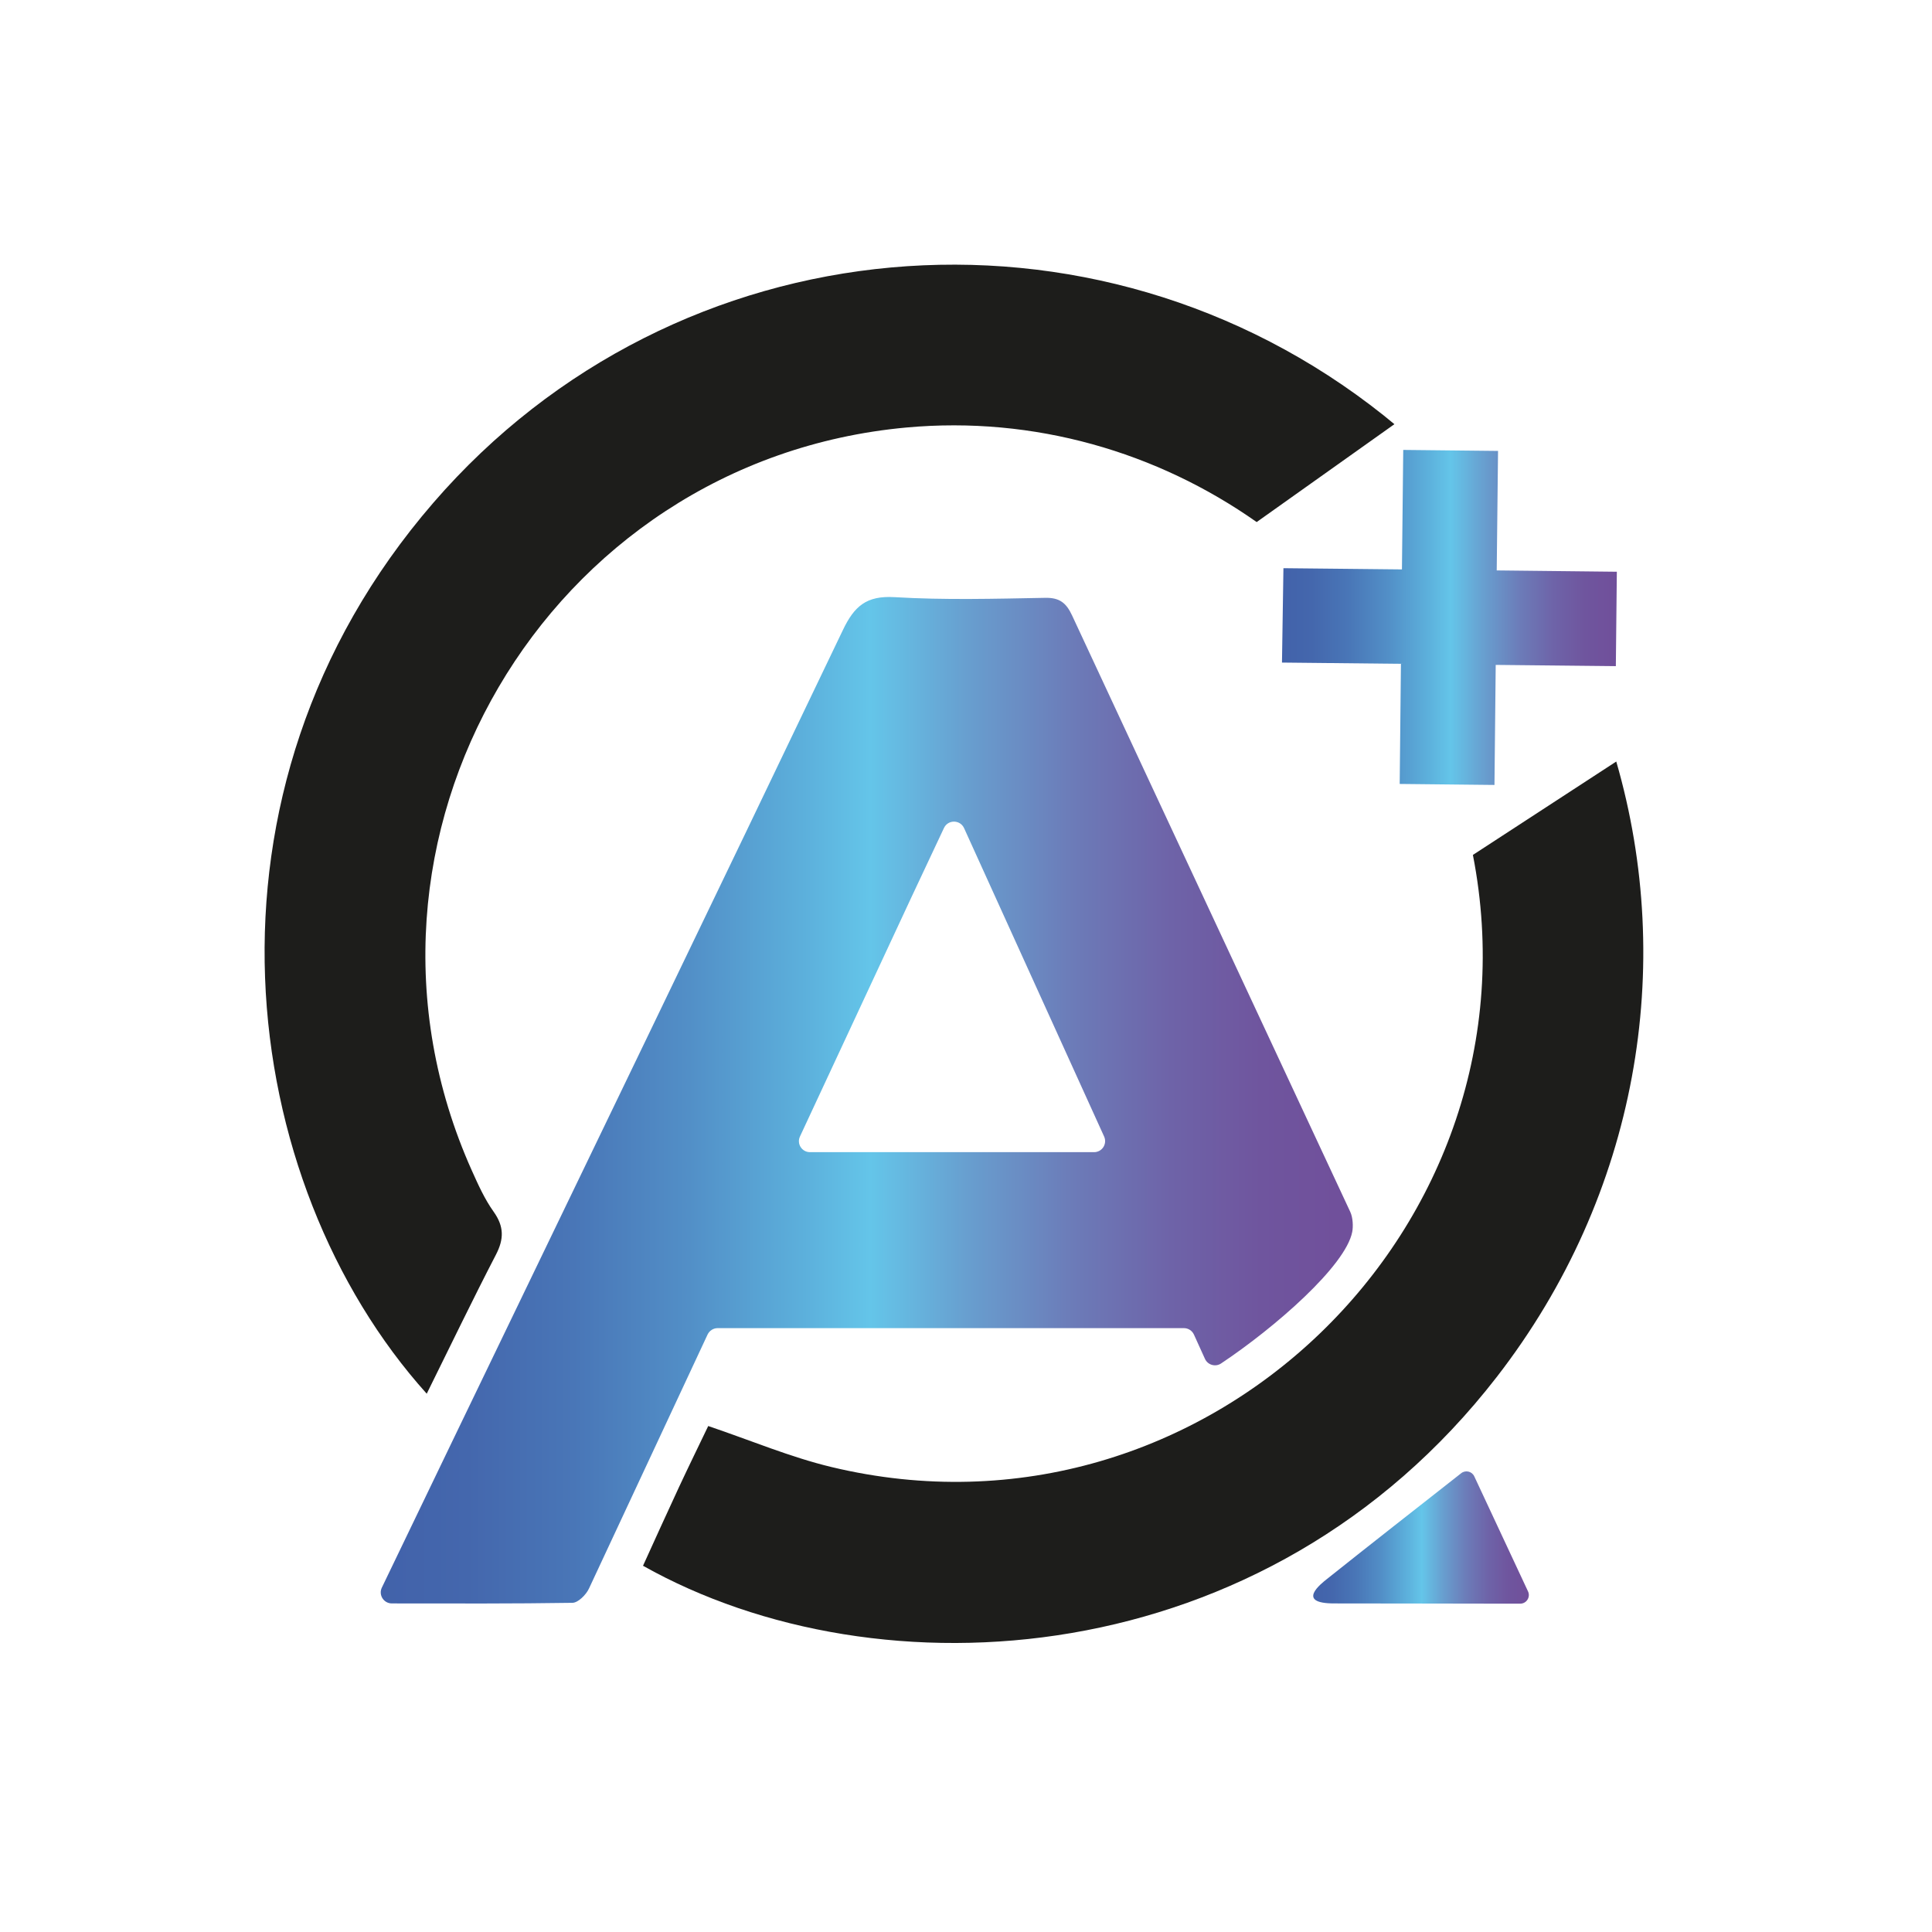
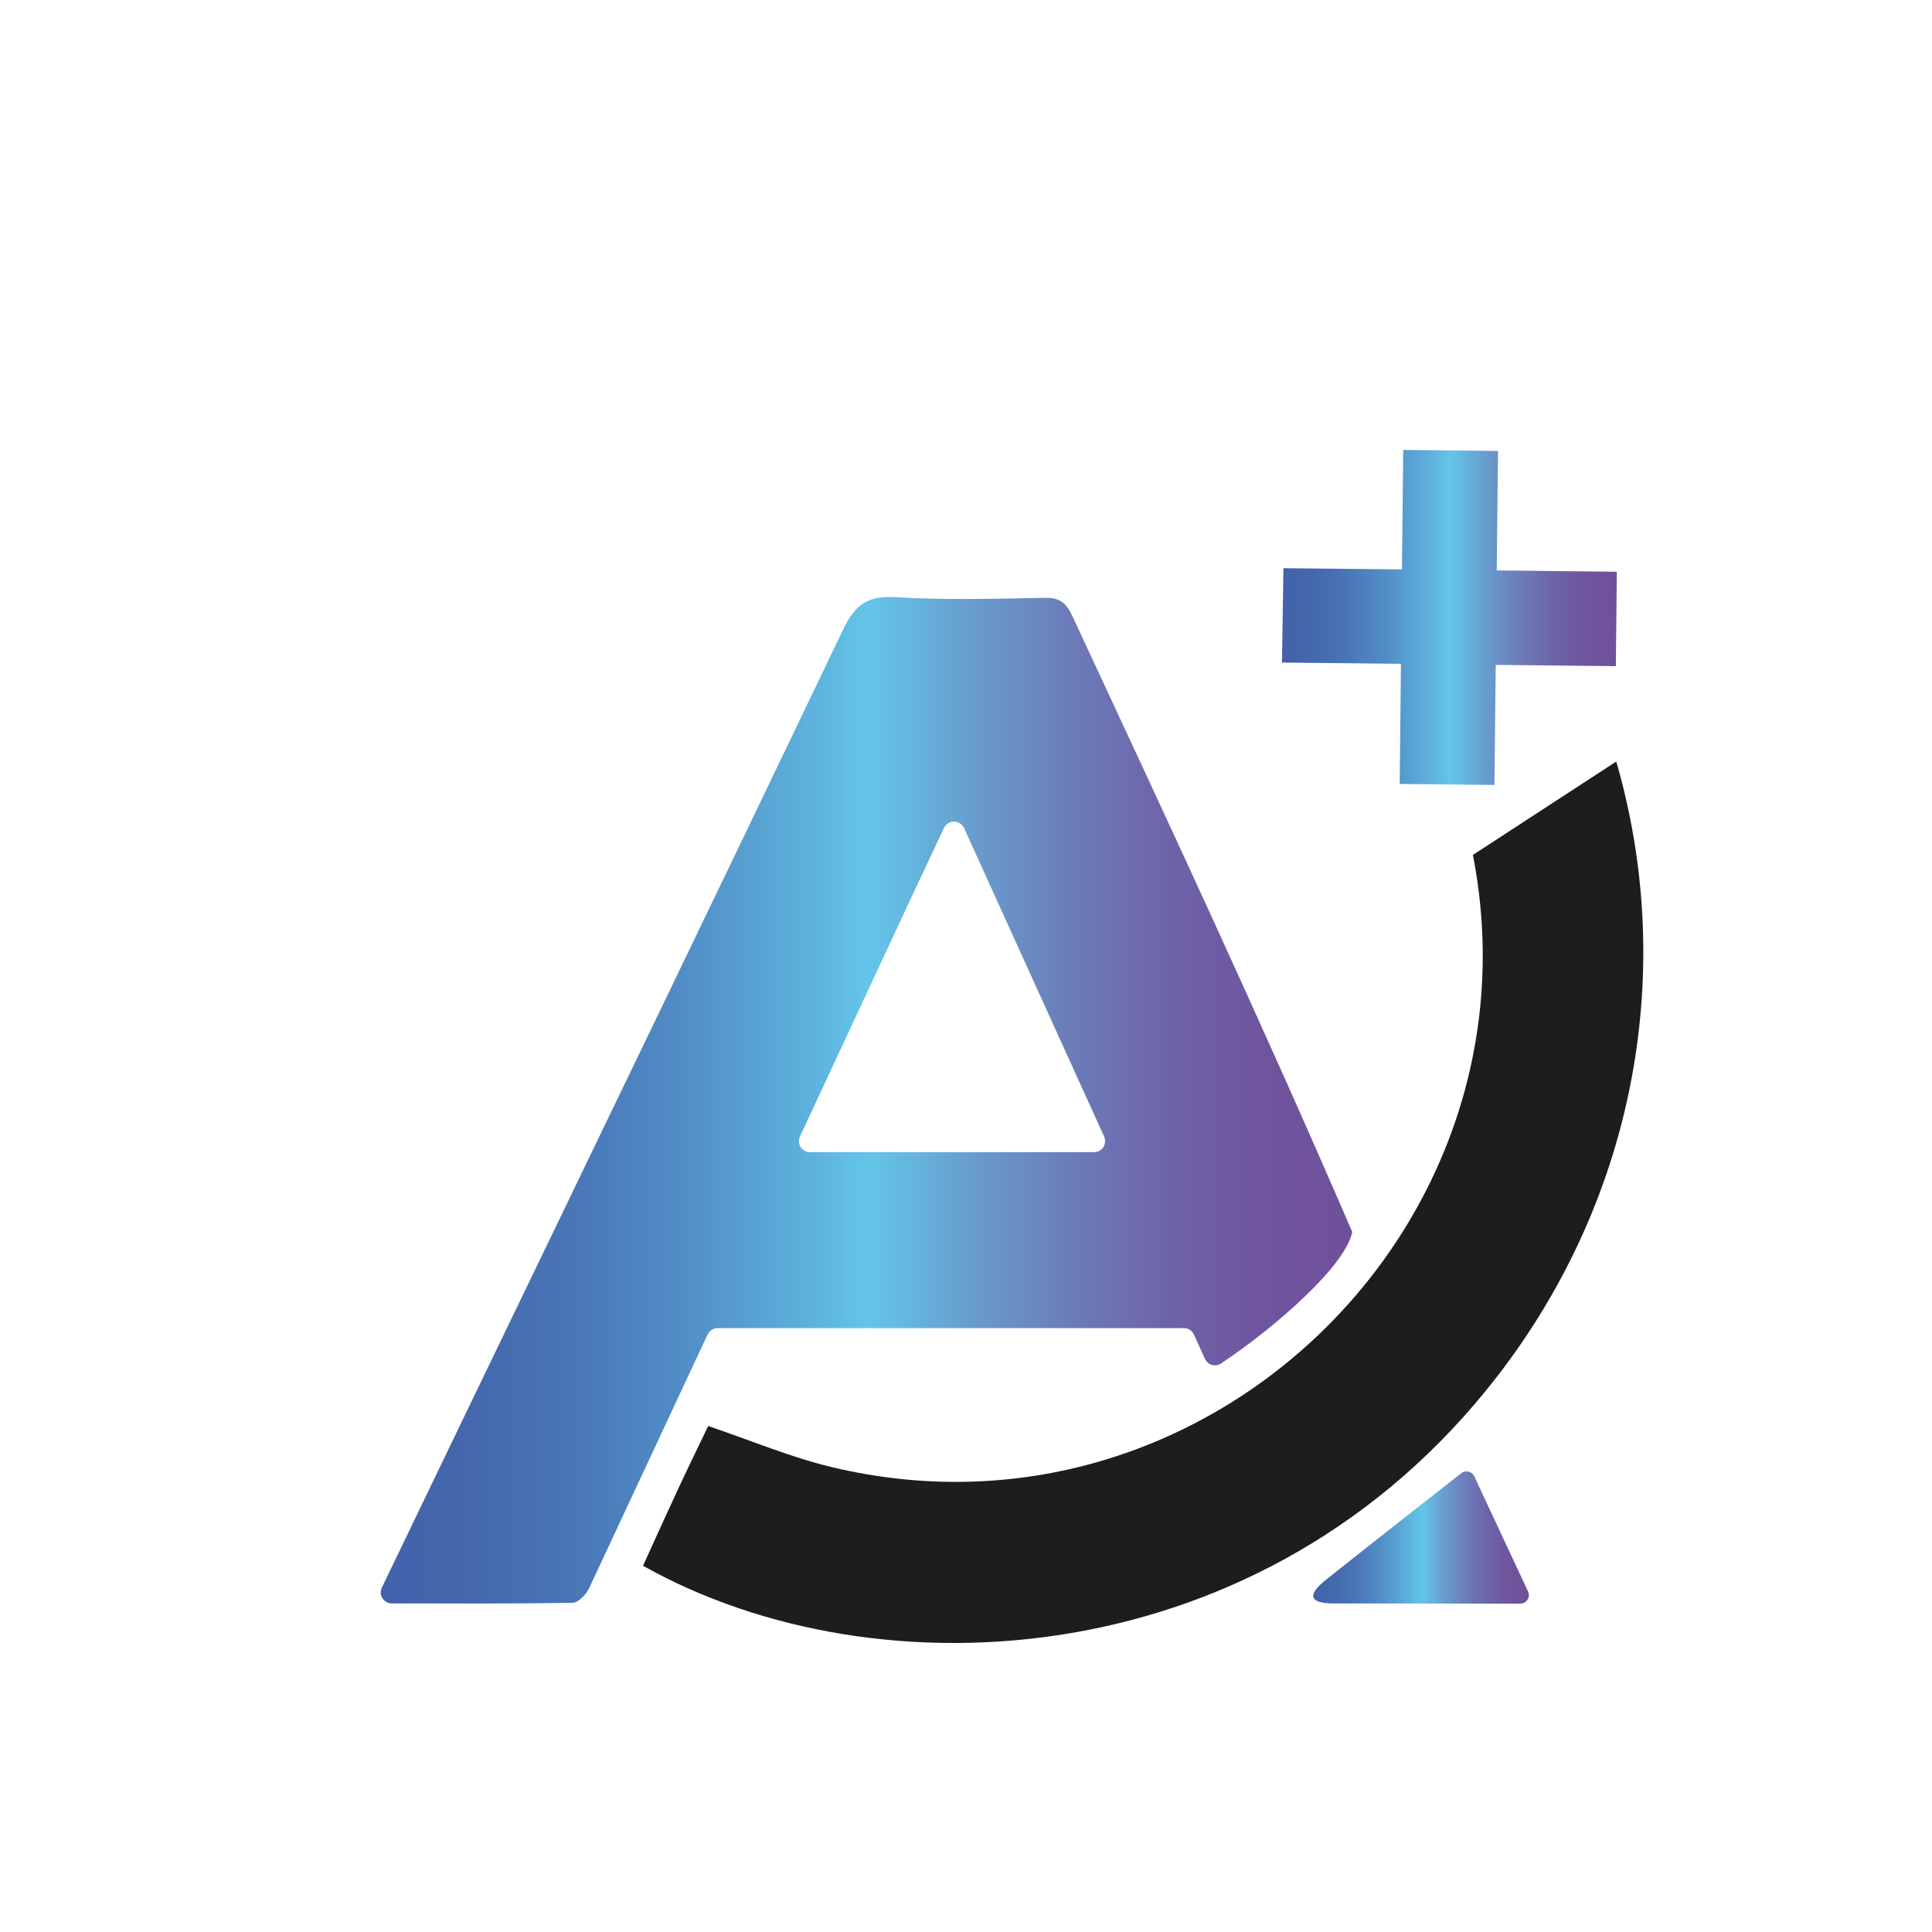
<svg xmlns="http://www.w3.org/2000/svg" width="73" height="73" viewBox="0 0 73 73" fill="none">
-   <path d="M27.116 50.183H44.734C44.897 50.183 45.046 50.279 45.113 50.428C45.25 50.732 45.39 51.038 45.528 51.342C45.633 51.575 45.922 51.66 46.135 51.52C48.169 50.165 50.846 47.83 51.094 46.546C51.132 46.351 51.123 46.009 51.018 45.787C47.518 38.274 44.004 30.767 40.507 23.252C40.288 22.782 40.037 22.577 39.489 22.589C37.591 22.624 35.688 22.677 33.797 22.563C32.737 22.501 32.279 22.904 31.847 23.809C26.976 33.99 22.061 44.15 17.157 54.319C16.267 56.166 15.38 58.014 14.428 59.987C14.294 60.264 14.498 60.585 14.805 60.585C17.181 60.588 19.405 60.597 21.629 60.562C21.845 60.559 22.148 60.255 22.256 60.019C23.751 56.82 25.245 53.621 26.737 50.422C26.807 50.279 26.953 50.183 27.116 50.183ZM30.227 42.941C31.637 39.918 33.044 36.894 34.454 33.867C34.842 33.035 35.233 32.206 35.668 31.284C35.82 30.963 36.278 30.966 36.427 31.29C38.207 35.213 39.967 39.083 41.719 42.944C41.844 43.222 41.643 43.534 41.339 43.534H30.604C30.3 43.534 30.096 43.219 30.227 42.941Z" fill="url(#paint0_linear_177_343)" />
+   <path d="M27.116 50.183H44.734C44.897 50.183 45.046 50.279 45.113 50.428C45.25 50.732 45.39 51.038 45.528 51.342C45.633 51.575 45.922 51.66 46.135 51.52C48.169 50.165 50.846 47.83 51.094 46.546C47.518 38.274 44.004 30.767 40.507 23.252C40.288 22.782 40.037 22.577 39.489 22.589C37.591 22.624 35.688 22.677 33.797 22.563C32.737 22.501 32.279 22.904 31.847 23.809C26.976 33.99 22.061 44.15 17.157 54.319C16.267 56.166 15.38 58.014 14.428 59.987C14.294 60.264 14.498 60.585 14.805 60.585C17.181 60.588 19.405 60.597 21.629 60.562C21.845 60.559 22.148 60.255 22.256 60.019C23.751 56.82 25.245 53.621 26.737 50.422C26.807 50.279 26.953 50.183 27.116 50.183ZM30.227 42.941C31.637 39.918 33.044 36.894 34.454 33.867C34.842 33.035 35.233 32.206 35.668 31.284C35.82 30.963 36.278 30.966 36.427 31.29C38.207 35.213 39.967 39.083 41.719 42.944C41.844 43.222 41.643 43.534 41.339 43.534H30.604C30.3 43.534 30.096 43.219 30.227 42.941Z" fill="url(#paint0_linear_177_343)" />
  <path d="M55.705 55.784C55.618 55.594 55.375 55.536 55.212 55.664C55.186 55.685 55.159 55.705 55.133 55.726C53.469 57.033 51.8 58.338 50.145 59.657C49.932 59.827 48.937 60.588 50.416 60.585C52.512 60.583 54.611 60.594 56.706 60.594C56.934 60.594 57.165 60.594 57.442 60.594C57.678 60.594 57.836 60.346 57.737 60.133C57.027 58.618 56.374 57.217 55.705 55.784Z" fill="url(#paint1_linear_177_343)" />
  <path d="M56.557 52.025C61.91 45.114 63.303 36.48 61.07 28.774L55.653 32.303C58.396 46.342 45.525 58.82 31.415 55.431C29.86 55.058 28.368 54.425 26.76 53.882C26.413 54.605 26.03 55.388 25.662 56.176C25.198 57.171 24.749 58.169 24.296 59.162C33.204 64.173 47.825 63.303 56.557 52.025Z" fill="#1D1D1B" />
-   <path d="M18.736 47.413C19.046 46.818 19.049 46.342 18.652 45.785C18.31 45.306 18.062 44.751 17.82 44.211C12.242 31.728 20.636 17.397 34.252 16.153C39.077 15.713 43.727 17.081 47.483 19.726L52.687 16.028C52.553 15.917 52.419 15.806 52.284 15.698C41.359 7.003 25.549 8.381 16.372 18.999C6.921 29.93 8.955 44.69 16.124 52.661C17.02 50.852 17.852 49.118 18.736 47.413Z" fill="#1D1D1B" />
  <path d="M56.553 21.553L56.603 17.038L53.021 17L52.972 21.515L48.494 21.469L48.439 25.035L52.934 25.082L52.887 29.621L56.468 29.659L56.515 25.123L61.054 25.17L61.092 21.603L56.553 21.553Z" fill="url(#paint2_linear_177_343)" />
  <defs>
    <linearGradient id="paint0_linear_177_343" x1="14.387" y1="41.575" x2="51.114" y2="41.575" gradientUnits="userSpaceOnUse">
      <stop stop-color="#4262AA" />
      <stop offset="0.089" stop-color="#4467AD" />
      <stop offset="0.198" stop-color="#4976B7" />
      <stop offset="0.317" stop-color="#528FC7" />
      <stop offset="0.443" stop-color="#5DB2DD" />
      <stop offset="0.504" stop-color="#64C5E9" />
      <stop offset="0.608" stop-color="#689DCE" />
      <stop offset="0.713" stop-color="#6C7BB8" />
      <stop offset="0.813" stop-color="#6E63A8" />
      <stop offset="0.906" stop-color="#6F559E" />
      <stop offset="0.984" stop-color="#70509B" />
    </linearGradient>
    <linearGradient id="paint1_linear_177_343" x1="49.618" y1="58.097" x2="57.764" y2="58.097" gradientUnits="userSpaceOnUse">
      <stop stop-color="#4262AA" />
      <stop offset="0.089" stop-color="#4467AD" />
      <stop offset="0.198" stop-color="#4976B7" />
      <stop offset="0.317" stop-color="#528FC7" />
      <stop offset="0.443" stop-color="#5DB2DD" />
      <stop offset="0.504" stop-color="#64C5E9" />
      <stop offset="0.608" stop-color="#689DCE" />
      <stop offset="0.713" stop-color="#6C7BB8" />
      <stop offset="0.813" stop-color="#6E63A8" />
      <stop offset="0.906" stop-color="#6F559E" />
      <stop offset="0.984" stop-color="#70509B" />
    </linearGradient>
    <linearGradient id="paint2_linear_177_343" x1="48.438" y1="23.329" x2="61.092" y2="23.329" gradientUnits="userSpaceOnUse">
      <stop stop-color="#4262AA" />
      <stop offset="0.089" stop-color="#4467AD" />
      <stop offset="0.198" stop-color="#4976B7" />
      <stop offset="0.317" stop-color="#528FC7" />
      <stop offset="0.443" stop-color="#5DB2DD" />
      <stop offset="0.504" stop-color="#64C5E9" />
      <stop offset="0.608" stop-color="#689DCE" />
      <stop offset="0.713" stop-color="#6C7BB8" />
      <stop offset="0.813" stop-color="#6E63A8" />
      <stop offset="0.906" stop-color="#6F559E" />
      <stop offset="0.984" stop-color="#70509B" />
    </linearGradient>
  </defs>
</svg>